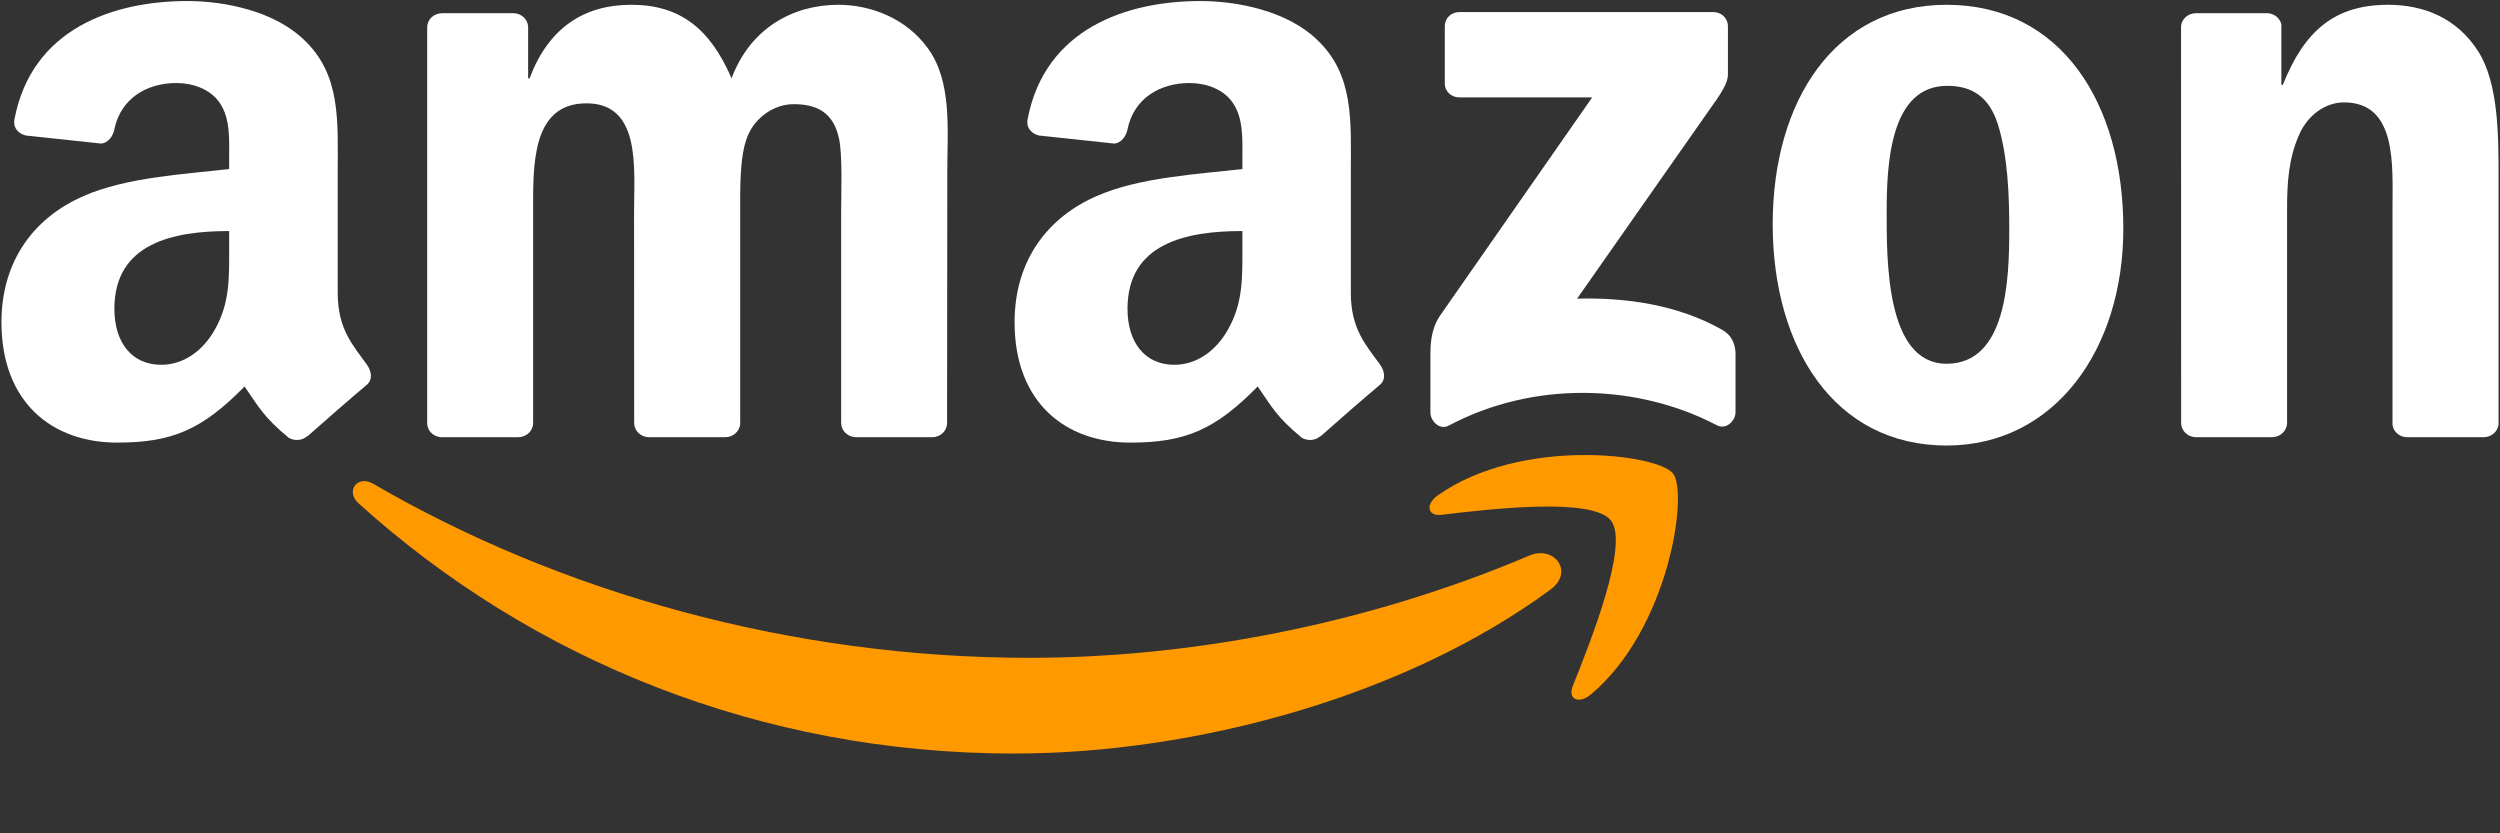
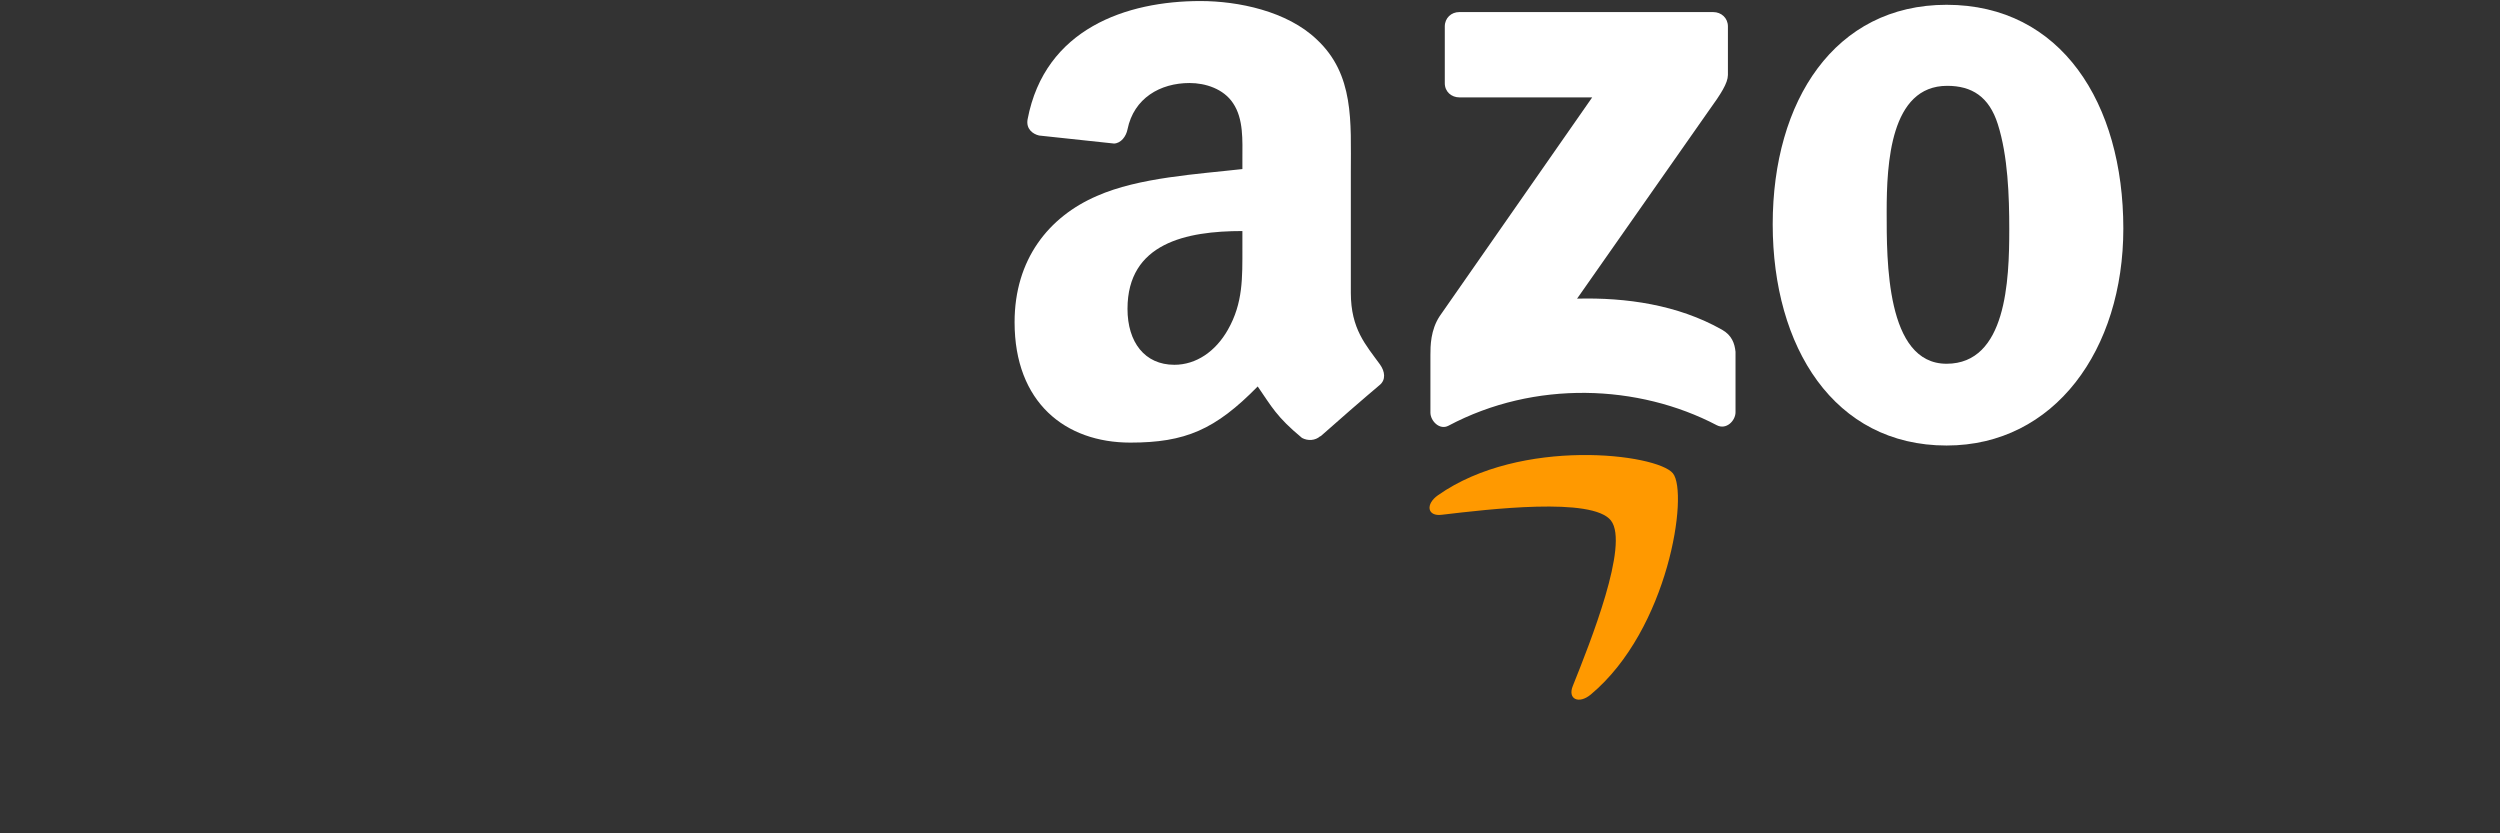
<svg xmlns="http://www.w3.org/2000/svg" width="24" height="8" viewBox="0 0 24 8" fill="none">
  <rect x="0" y="0" width="24" height="8" fill="#333333" stroke="none" />
  <g clip-path="url(#clip0_459_454)">
-     <path d="M14.886 5.659C13.493 6.686 11.474 7.234 9.735 7.234C7.298 7.234 5.103 6.332 3.443 4.833C3.313 4.715 3.43 4.554 3.586 4.646C5.378 5.688 7.593 6.315 9.881 6.315C11.425 6.315 13.122 5.996 14.683 5.333C14.919 5.233 15.116 5.488 14.886 5.659Z" fill="#FF9900" />
    <path d="M15.465 4.997C15.287 4.769 14.288 4.889 13.839 4.942C13.702 4.959 13.682 4.84 13.805 4.754C14.601 4.194 15.907 4.356 16.06 4.544C16.212 4.732 16.02 6.042 15.272 6.667C15.157 6.763 15.047 6.712 15.099 6.585C15.267 6.165 15.643 5.225 15.465 4.997Z" fill="#FF9900" />
    <path d="M13.87 0.799V0.254C13.87 0.172 13.933 0.116 14.008 0.116H16.447C16.525 0.116 16.588 0.173 16.588 0.254V0.72C16.587 0.799 16.521 0.901 16.404 1.063L15.14 2.867C15.61 2.855 16.106 2.925 16.531 3.165C16.627 3.219 16.653 3.299 16.661 3.377V3.958C16.661 4.038 16.573 4.13 16.481 4.082C15.731 3.689 14.735 3.646 13.905 4.087C13.82 4.132 13.732 4.041 13.732 3.961V3.409C13.732 3.321 13.733 3.169 13.821 3.035L15.285 0.935H14.011C13.933 0.935 13.87 0.88 13.87 0.799Z" fill="#fff" />
-     <path d="M4.975 4.197H4.233C4.162 4.192 4.106 4.139 4.101 4.071V0.263C4.101 0.187 4.164 0.127 4.244 0.127H4.935C5.007 0.13 5.065 0.185 5.07 0.254V0.752H5.084C5.264 0.271 5.603 0.046 6.06 0.046C6.525 0.046 6.815 0.271 7.023 0.752C7.203 0.271 7.611 0.046 8.048 0.046C8.359 0.046 8.699 0.175 8.907 0.463C9.142 0.783 9.094 1.248 9.094 1.656L9.092 4.06C9.092 4.136 9.029 4.197 8.95 4.197H8.209C8.135 4.192 8.075 4.133 8.075 4.06V2.041C8.075 1.881 8.09 1.48 8.054 1.328C7.999 1.072 7.833 1 7.618 1C7.439 1 7.251 1.12 7.175 1.312C7.098 1.504 7.106 1.825 7.106 2.041V4.06C7.106 4.136 7.042 4.197 6.963 4.197H6.222C6.147 4.192 6.088 4.133 6.088 4.06L6.087 2.041C6.087 1.617 6.157 0.992 5.63 0.992C5.097 0.992 5.118 1.601 5.118 2.041V4.06C5.118 4.136 5.054 4.197 4.975 4.197Z" fill="#fff" />
    <path d="M18.687 0.046C19.788 0.046 20.384 0.992 20.384 2.194C20.384 3.355 19.725 4.277 18.687 4.277C17.606 4.277 17.018 3.331 17.018 2.153C17.018 0.968 17.613 0.046 18.687 0.046ZM18.693 0.824C18.147 0.824 18.112 1.569 18.112 2.033C18.112 2.499 18.105 3.492 18.687 3.492C19.262 3.492 19.289 2.691 19.289 2.202C19.289 1.881 19.276 1.497 19.179 1.192C19.095 0.927 18.929 0.824 18.693 0.824Z" fill="#fff" />
-     <path d="M21.811 4.197H21.073C20.998 4.192 20.939 4.133 20.939 4.06L20.938 0.251C20.944 0.181 21.006 0.127 21.081 0.127H21.769C21.833 0.13 21.887 0.174 21.901 0.233V0.815H21.915C22.122 0.295 22.413 0.046 22.926 0.046C23.259 0.046 23.583 0.166 23.792 0.495C23.986 0.8 23.986 1.312 23.986 1.68V4.077C23.978 4.144 23.916 4.197 23.843 4.197H23.099C23.031 4.192 22.975 4.142 22.968 4.077V2.009C22.968 1.593 23.015 0.983 22.503 0.983C22.323 0.983 22.157 1.104 22.074 1.288C21.97 1.521 21.956 1.752 21.956 2.009V4.06C21.955 4.136 21.891 4.197 21.811 4.197Z" fill="#fff" />
    <path d="M11.927 2.378V2.218C11.39 2.218 10.824 2.333 10.824 2.965C10.824 3.285 10.989 3.502 11.274 3.502C11.483 3.502 11.67 3.374 11.788 3.165C11.934 2.908 11.927 2.667 11.927 2.378ZM12.675 4.187C12.626 4.231 12.555 4.234 12.499 4.204C12.253 4 12.209 3.905 12.074 3.71C11.667 4.125 11.379 4.249 10.851 4.249C10.227 4.249 9.74 3.864 9.74 3.093C9.74 2.491 10.067 2.081 10.531 1.881C10.934 1.703 11.497 1.672 11.927 1.623V1.527C11.927 1.351 11.94 1.142 11.837 0.99C11.746 0.853 11.573 0.797 11.42 0.797C11.138 0.797 10.885 0.942 10.824 1.242C10.811 1.309 10.762 1.375 10.695 1.378L9.975 1.301C9.915 1.287 9.848 1.238 9.865 1.145C10.031 0.273 10.818 0.01 11.524 0.01C11.885 0.01 12.356 0.106 12.641 0.379C13.002 0.716 12.968 1.166 12.968 1.655V2.811C12.968 3.159 13.112 3.311 13.248 3.499C13.296 3.566 13.306 3.646 13.245 3.696C13.094 3.823 12.825 4.057 12.677 4.189L12.675 4.187Z" fill="#fff" />
-     <path d="M2.2 2.378V2.218C1.664 2.218 1.098 2.333 1.098 2.965C1.098 3.285 1.263 3.502 1.548 3.502C1.757 3.502 1.944 3.374 2.062 3.165C2.208 2.908 2.2 2.667 2.2 2.378ZM2.949 4.187C2.9 4.231 2.829 4.234 2.773 4.204C2.527 4 2.483 3.905 2.348 3.71C1.941 4.125 1.653 4.249 1.125 4.249C0.501 4.249 0.014 3.864 0.014 3.093C0.014 2.491 0.341 2.081 0.805 1.881C1.208 1.703 1.771 1.672 2.2 1.623V1.527C2.2 1.351 2.214 1.142 2.111 0.99C2.02 0.853 1.847 0.797 1.694 0.797C1.412 0.797 1.159 0.942 1.098 1.242C1.085 1.309 1.036 1.375 0.969 1.378L0.249 1.301C0.189 1.287 0.122 1.238 0.139 1.145C0.304 0.273 1.092 0.01 1.798 0.01C2.159 0.01 2.63 0.106 2.915 0.379C3.276 0.716 3.242 1.166 3.242 1.655V2.811C3.242 3.159 3.386 3.311 3.521 3.499C3.569 3.566 3.58 3.646 3.519 3.696C3.368 3.823 3.099 4.057 2.951 4.189L2.949 4.187Z" fill="#fff" />
  </g>
  <defs>
    <clipPath id="clip0_459_454">
      <rect width="24" height="7.244" fill="white" />
    </clipPath>
  </defs>
</svg>